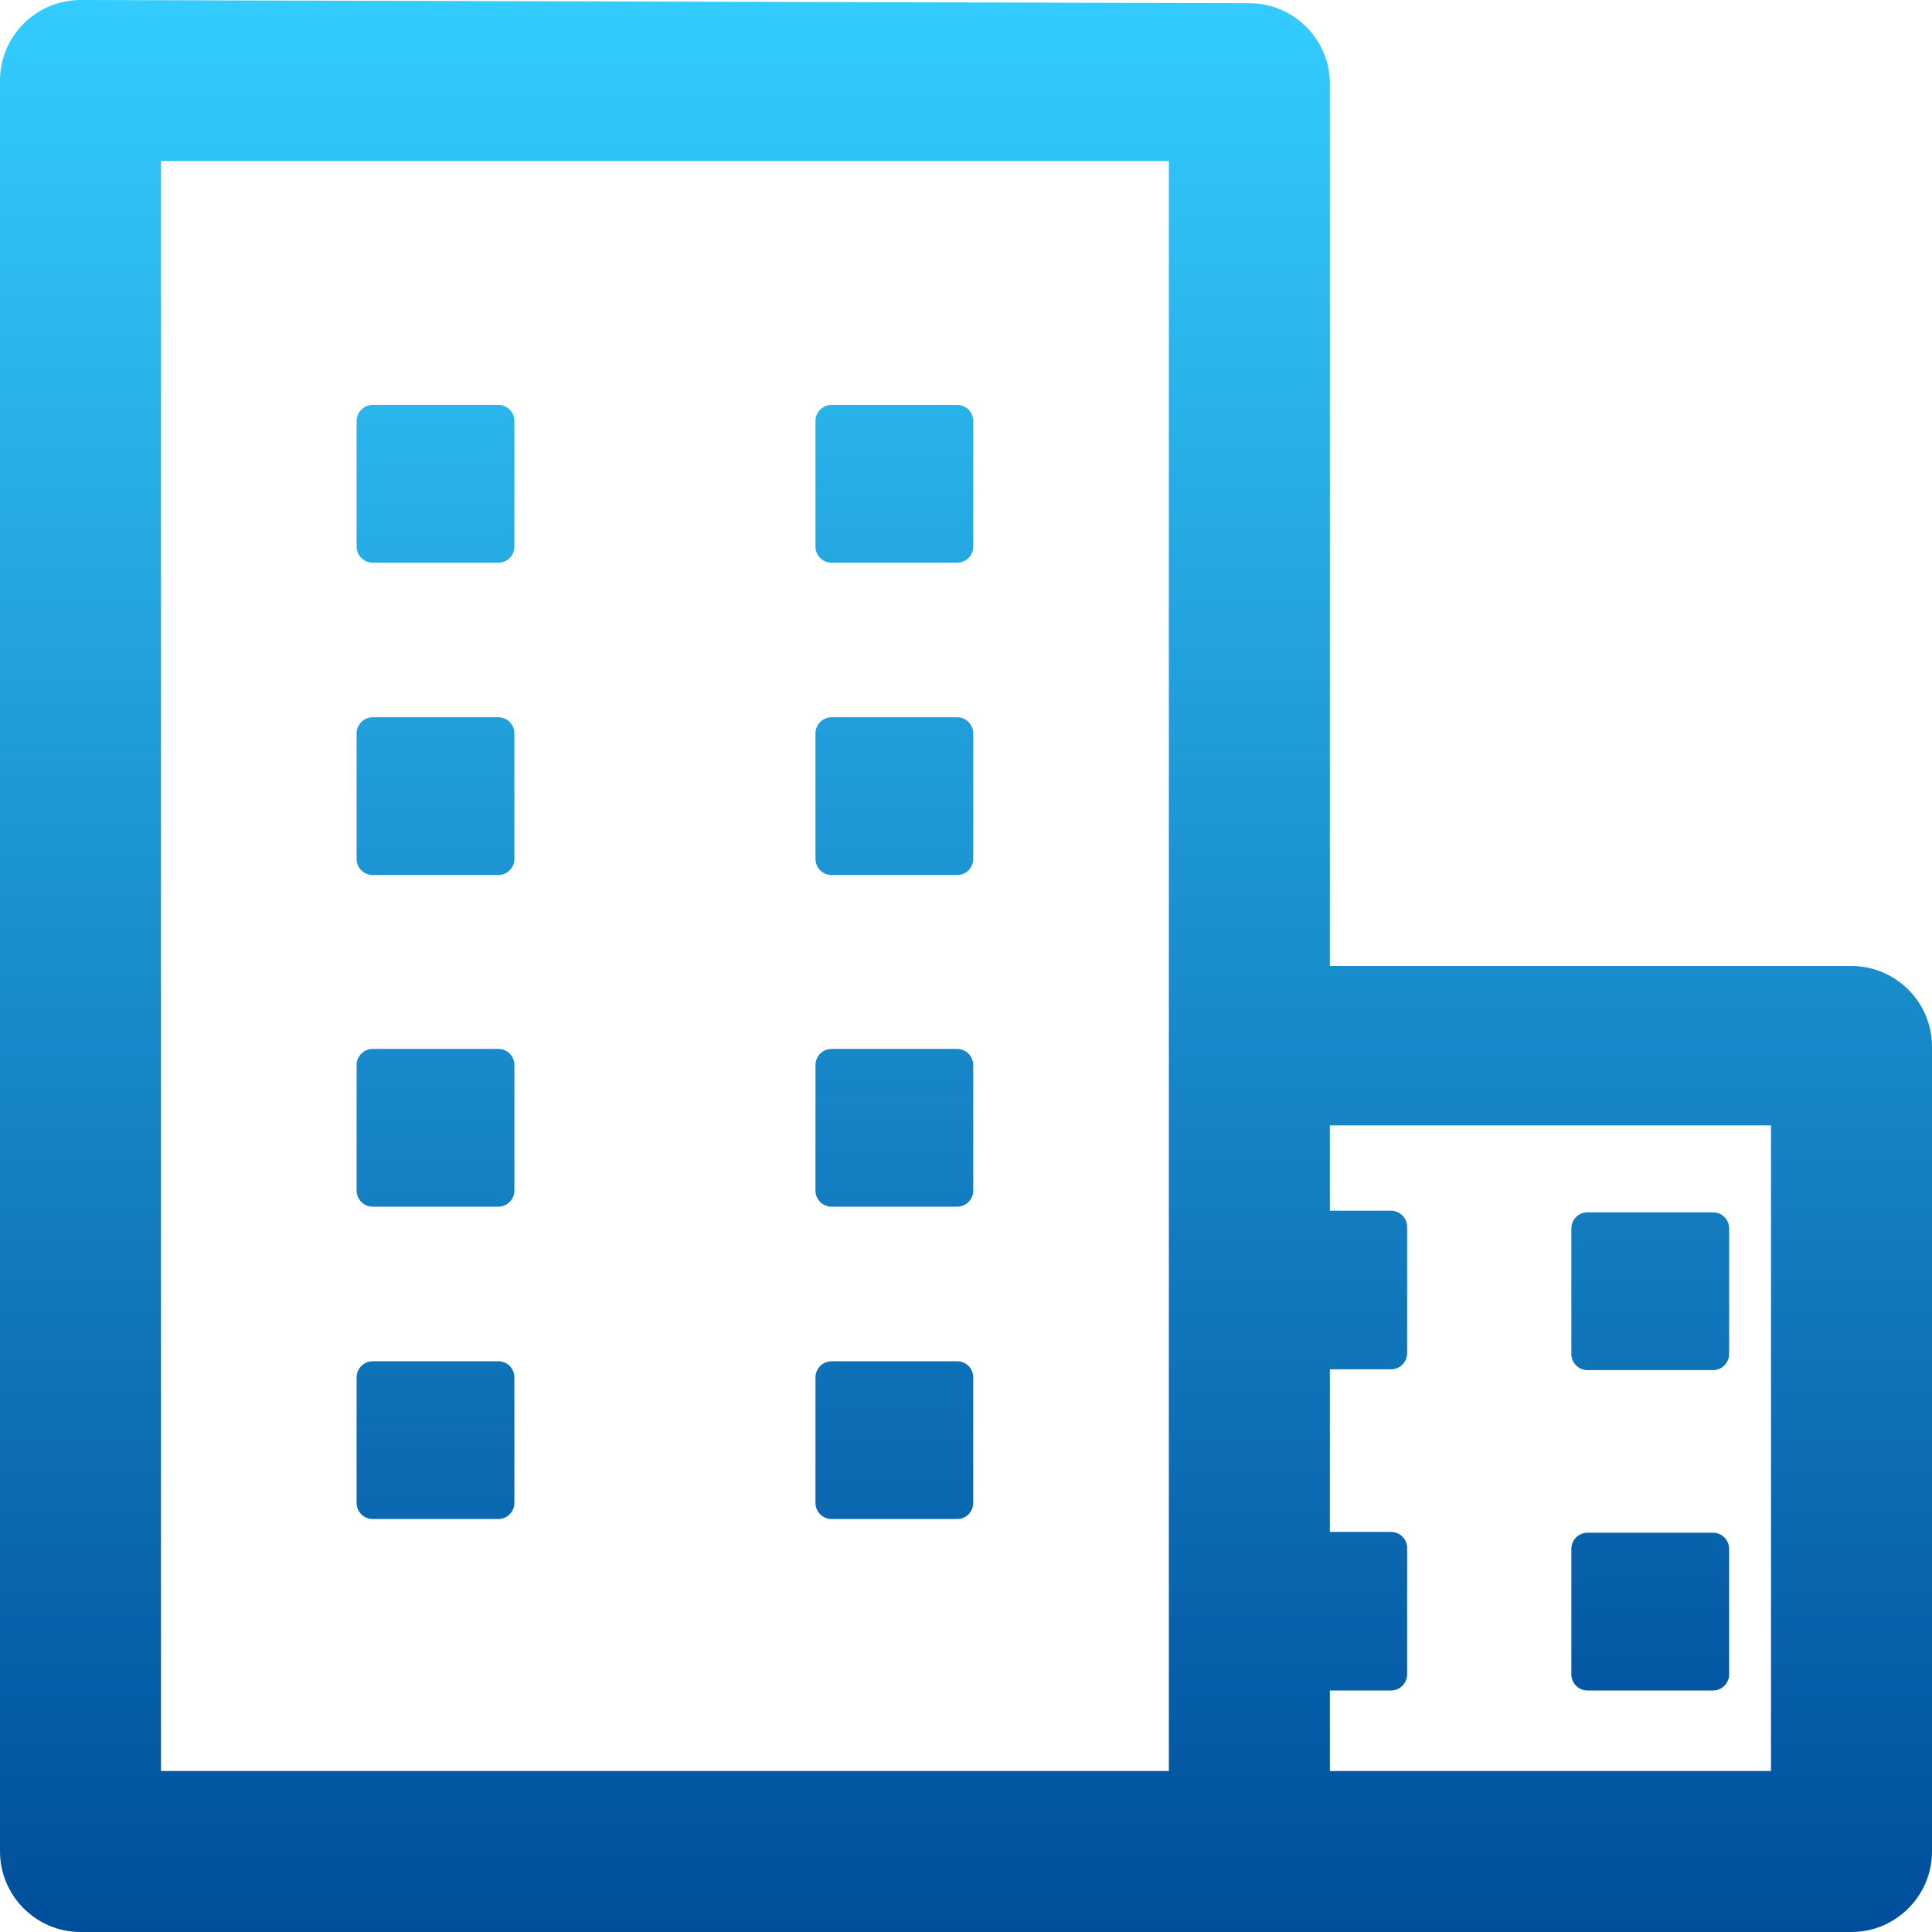
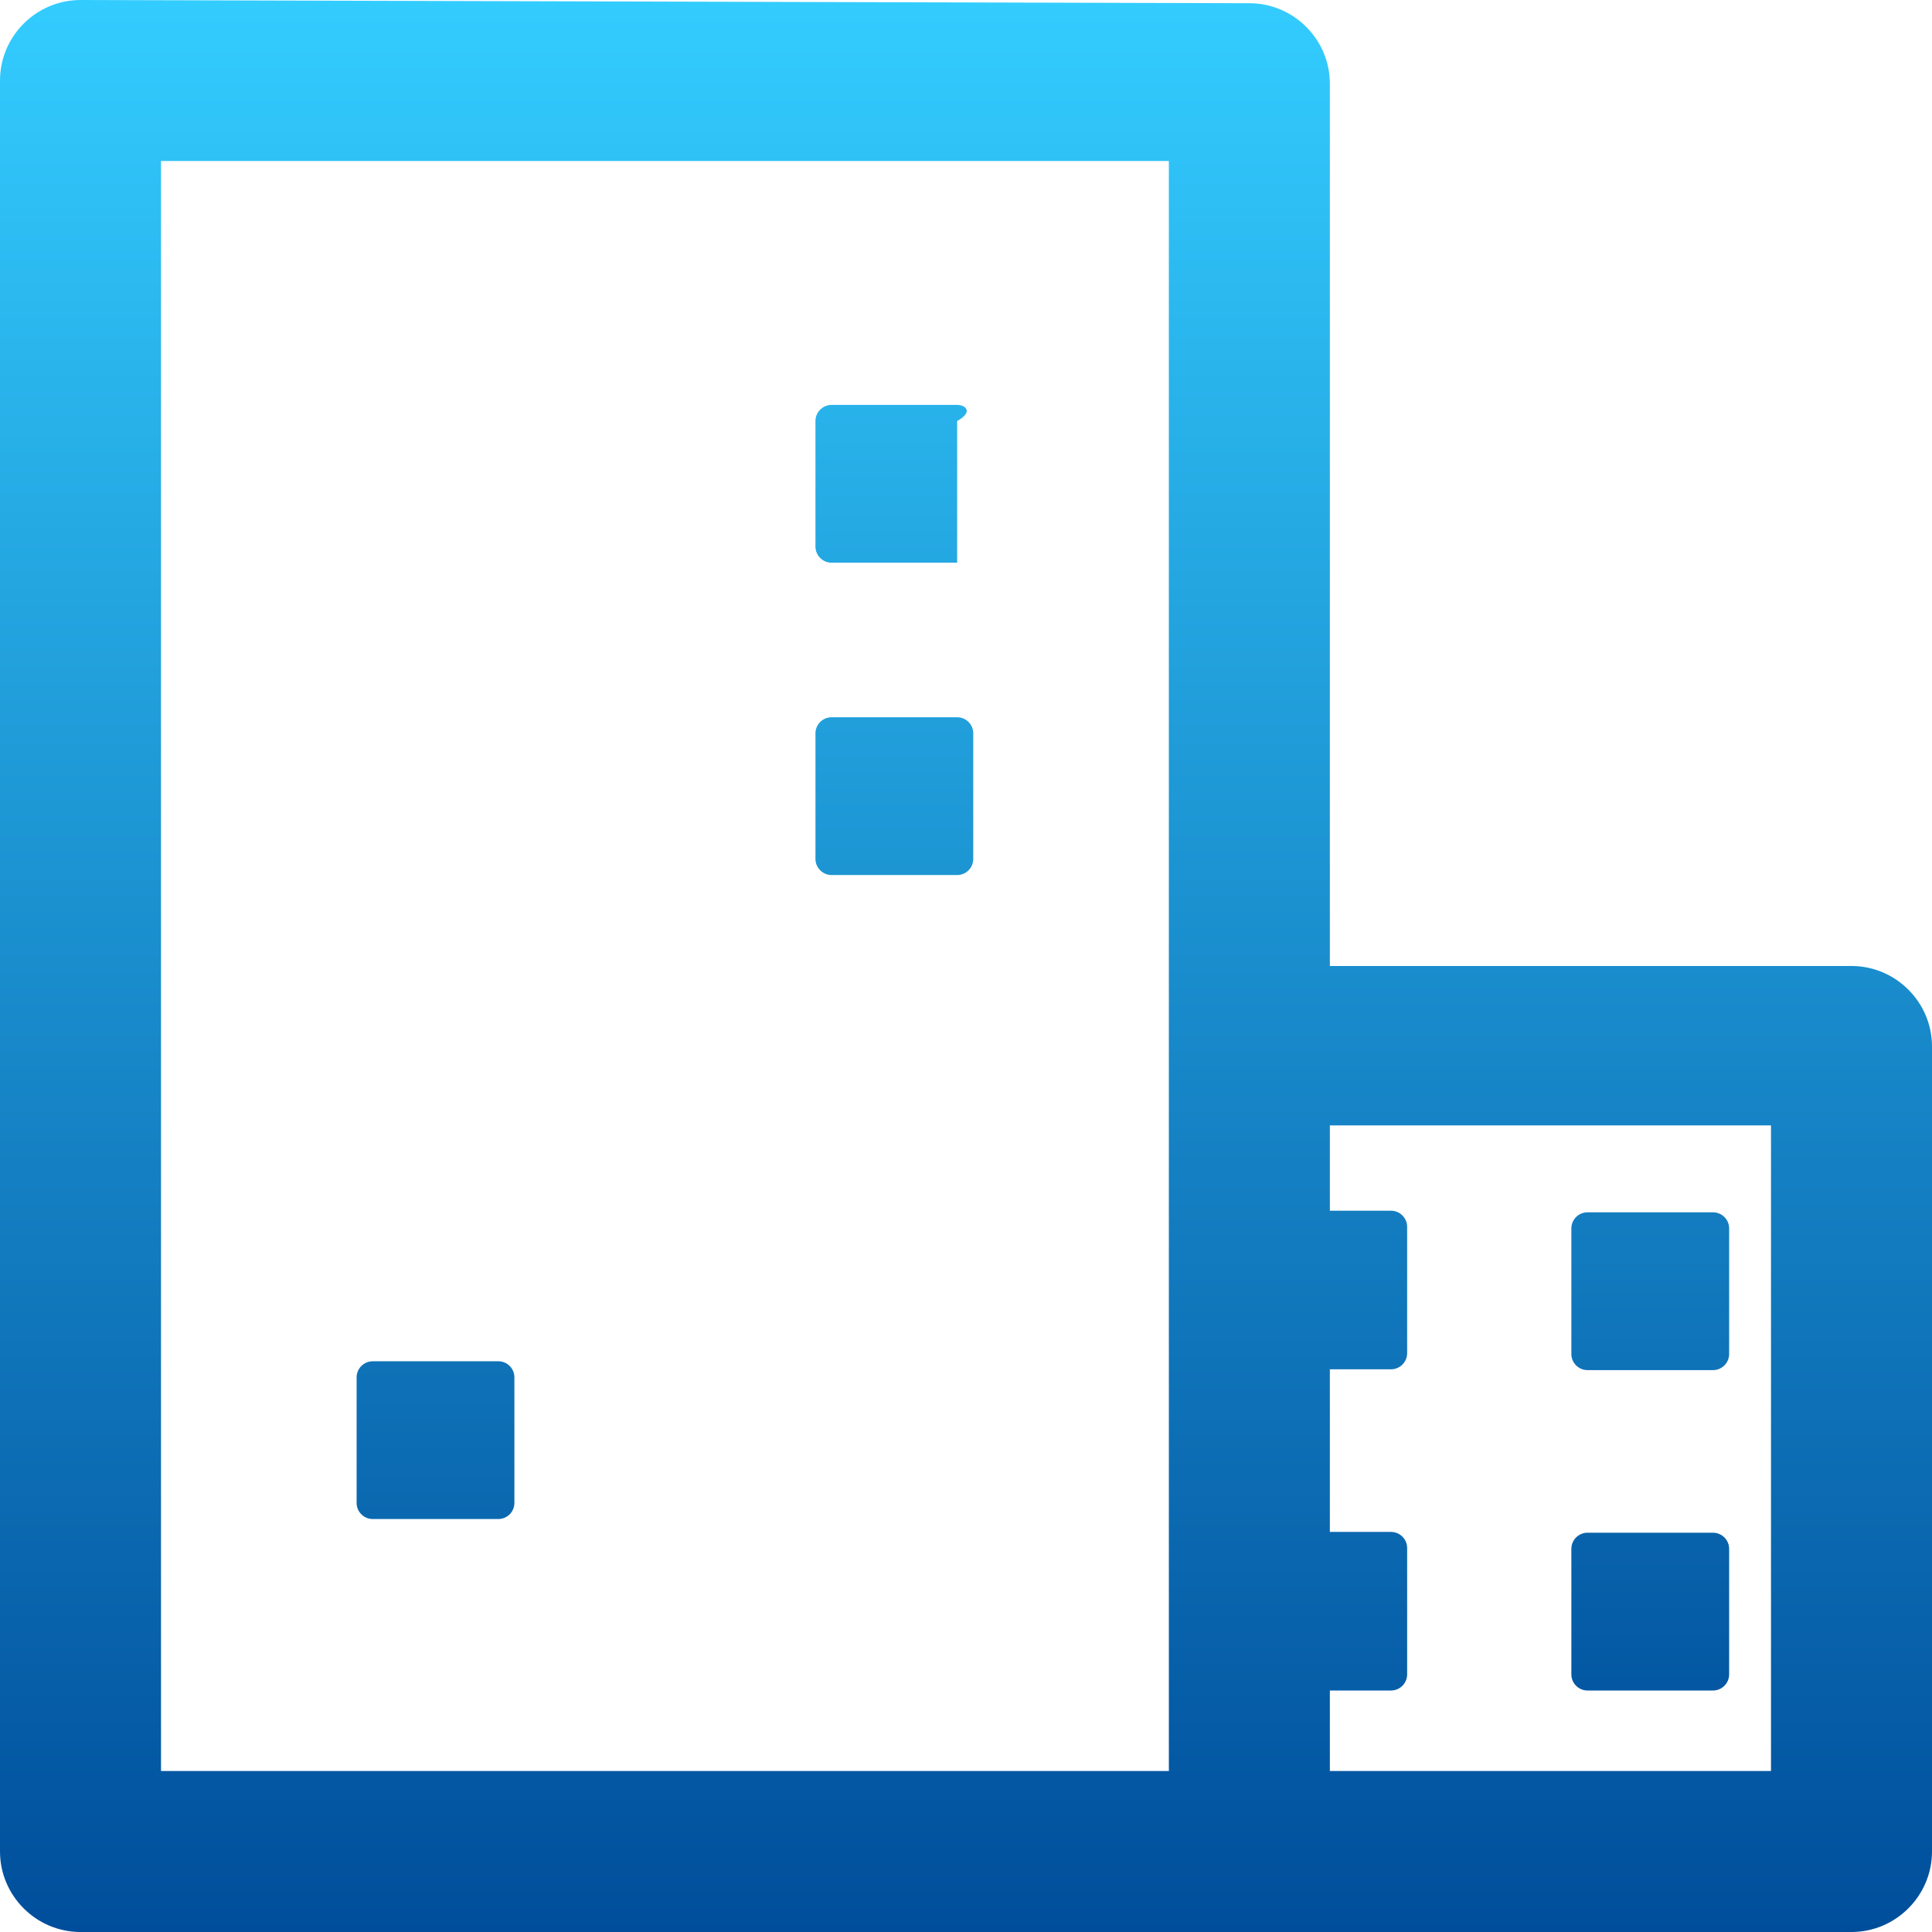
<svg xmlns="http://www.w3.org/2000/svg" width="24" height="24" viewBox="0 0 24 24" fill="none">
  <g clip-path="url(#clip0_529_1214)">
    <path d="M23 12H16.52V1.04C16.52 0.49 16.07 0.04 15.52 0.04L1 0C0.45 0 0 0.45 0 1V23C0 23.55 0.45 24 1 24H23C23.55 24 24 23.55 24 23V13C24 12.45 23.55 12 23 12ZM14.52 22H2V2H14.52V22ZM22 22H16.52V21H17.28C17.39 21 17.48 20.91 17.48 20.8V19.23C17.48 19.12 17.39 19.03 17.28 19.03H16.52V17.01H17.28C17.39 17.01 17.48 16.92 17.48 16.81V15.24C17.48 15.13 17.39 15.04 17.28 15.04H16.52V13.98H22V21.98V22Z" fill="url(#paint0_linear_529_1214)" />
-     <path d="M6.19 5.03H4.63C4.52 5.03 4.43 5.12 4.43 5.23V6.79C4.43 6.9 4.52 6.99 4.63 6.99H6.19C6.301 6.99 6.39 6.9 6.39 6.79V5.23C6.39 5.12 6.301 5.03 6.19 5.03Z" fill="url(#paint1_linear_529_1214)" />
-     <path d="M6.19 8.91H4.63C4.52 8.91 4.43 9 4.43 9.11V10.67C4.43 10.78 4.52 10.87 4.63 10.87H6.19C6.301 10.87 6.39 10.78 6.39 10.67V9.11C6.39 9 6.301 8.91 6.19 8.91Z" fill="url(#paint2_linear_529_1214)" />
    <path d="M11.89 8.91H10.33C10.22 8.91 10.13 9 10.13 9.11V10.67C10.13 10.78 10.22 10.87 10.33 10.87H11.89C12.001 10.87 12.09 10.78 12.09 10.67V9.11C12.09 9 12.001 8.91 11.89 8.91Z" fill="url(#paint3_linear_529_1214)" />
-     <path d="M11.89 5.03H10.33C10.22 5.03 10.13 5.12 10.13 5.23V6.79C10.13 6.9 10.22 6.99 10.33 6.99H11.89C12.001 6.99 12.09 6.9 12.09 6.79V5.23C12.09 5.12 12.001 5.03 11.89 5.03Z" fill="url(#paint4_linear_529_1214)" />
-     <path d="M6.19 13.03H4.63C4.52 13.03 4.43 13.12 4.43 13.23V14.79C4.43 14.9 4.52 14.99 4.63 14.99H6.19C6.301 14.99 6.39 14.9 6.39 14.79V13.23C6.39 13.12 6.301 13.03 6.19 13.03Z" fill="url(#paint5_linear_529_1214)" />
+     <path d="M11.89 5.03H10.33C10.22 5.03 10.13 5.12 10.13 5.23V6.79C10.13 6.9 10.22 6.99 10.33 6.99H11.89V5.23C12.09 5.12 12.001 5.03 11.89 5.03Z" fill="url(#paint4_linear_529_1214)" />
    <path d="M6.19 16.91H4.63C4.52 16.91 4.43 17 4.43 17.11V18.67C4.43 18.78 4.52 18.87 4.63 18.87H6.19C6.301 18.87 6.39 18.78 6.39 18.67V17.11C6.39 17 6.301 16.91 6.19 16.91Z" fill="url(#paint6_linear_529_1214)" />
-     <path d="M11.89 16.91H10.33C10.22 16.91 10.13 17 10.13 17.11V18.67C10.13 18.78 10.22 18.87 10.33 18.87H11.89C12.001 18.87 12.09 18.78 12.09 18.67V17.11C12.09 17 12.001 16.91 11.89 16.91Z" fill="url(#paint7_linear_529_1214)" />
-     <path d="M11.89 13.03H10.33C10.22 13.03 10.13 13.12 10.13 13.23V14.79C10.13 14.9 10.22 14.99 10.33 14.99H11.89C12.001 14.99 12.09 14.9 12.09 14.79V13.23C12.09 13.12 12.001 13.03 11.89 13.03Z" fill="url(#paint8_linear_529_1214)" />
    <path d="M21.28 15.06H19.72C19.61 15.06 19.52 15.149 19.52 15.26V16.82C19.52 16.93 19.61 17.02 19.72 17.02H21.28C21.39 17.02 21.48 16.93 21.48 16.82V15.26C21.48 15.149 21.39 15.06 21.28 15.06Z" fill="url(#paint9_linear_529_1214)" />
    <path d="M21.28 19.04H19.72C19.61 19.04 19.52 19.13 19.52 19.24V20.8C19.52 20.91 19.61 21 19.72 21H21.28C21.39 21 21.48 20.91 21.48 20.8V19.24C21.48 19.13 21.39 19.04 21.28 19.04Z" fill="url(#paint10_linear_529_1214)" />
  </g>
  <defs>
    <linearGradient id="paint0_linear_529_1214" x1="12" y1="24" x2="12" y2="0" gradientUnits="userSpaceOnUse">
      <stop stop-color="#004E9B" />
      <stop offset="1" stop-color="#33CCFF" />
    </linearGradient>
    <linearGradient id="paint1_linear_529_1214" x1="5.41" y1="23.77" x2="5.41" y2="0.89" gradientUnits="userSpaceOnUse">
      <stop stop-color="#004E9B" />
      <stop offset="1" stop-color="#33CCFF" />
    </linearGradient>
    <linearGradient id="paint2_linear_529_1214" x1="5.41" y1="23.69" x2="5.41" y2="0.81" gradientUnits="userSpaceOnUse">
      <stop stop-color="#004E9B" />
      <stop offset="1" stop-color="#33CCFF" />
    </linearGradient>
    <linearGradient id="paint3_linear_529_1214" x1="11.11" y1="23.69" x2="11.11" y2="0.81" gradientUnits="userSpaceOnUse">
      <stop stop-color="#004E9B" />
      <stop offset="1" stop-color="#33CCFF" />
    </linearGradient>
    <linearGradient id="paint4_linear_529_1214" x1="11.11" y1="23.06" x2="11.11" y2="0.39" gradientUnits="userSpaceOnUse">
      <stop stop-color="#004E9B" />
      <stop offset="1" stop-color="#33CCFF" />
    </linearGradient>
    <linearGradient id="paint5_linear_529_1214" x1="5.41" y1="23.95" x2="5.41" y2="1.07" gradientUnits="userSpaceOnUse">
      <stop stop-color="#004E9B" />
      <stop offset="1" stop-color="#33CCFF" />
    </linearGradient>
    <linearGradient id="paint6_linear_529_1214" x1="5.41" y1="23.52" x2="5.41" y2="0.63" gradientUnits="userSpaceOnUse">
      <stop stop-color="#004E9B" />
      <stop offset="1" stop-color="#33CCFF" />
    </linearGradient>
    <linearGradient id="paint7_linear_529_1214" x1="11.11" y1="23.37" x2="11.11" y2="0.49" gradientUnits="userSpaceOnUse">
      <stop stop-color="#004E9B" />
      <stop offset="1" stop-color="#33CCFF" />
    </linearGradient>
    <linearGradient id="paint8_linear_529_1214" x1="11.11" y1="23.35" x2="11.11" y2="0.68" gradientUnits="userSpaceOnUse">
      <stop stop-color="#004E9B" />
      <stop offset="1" stop-color="#33CCFF" />
    </linearGradient>
    <linearGradient id="paint9_linear_529_1214" x1="20.5" y1="23.7" x2="20.5" y2="0.54" gradientUnits="userSpaceOnUse">
      <stop stop-color="#004E9B" />
      <stop offset="1" stop-color="#33CCFF" />
    </linearGradient>
    <linearGradient id="paint10_linear_529_1214" x1="20.5" y1="22.68" x2="20.5" y2="0.59" gradientUnits="userSpaceOnUse">
      <stop stop-color="#004E9B" />
      <stop offset="1" stop-color="#33CCFF" />
    </linearGradient>
    <clipPath id="clip0_529_1214">
      <rect width="24" height="24" fill="white" />
    </clipPath>
  </defs>
</svg>